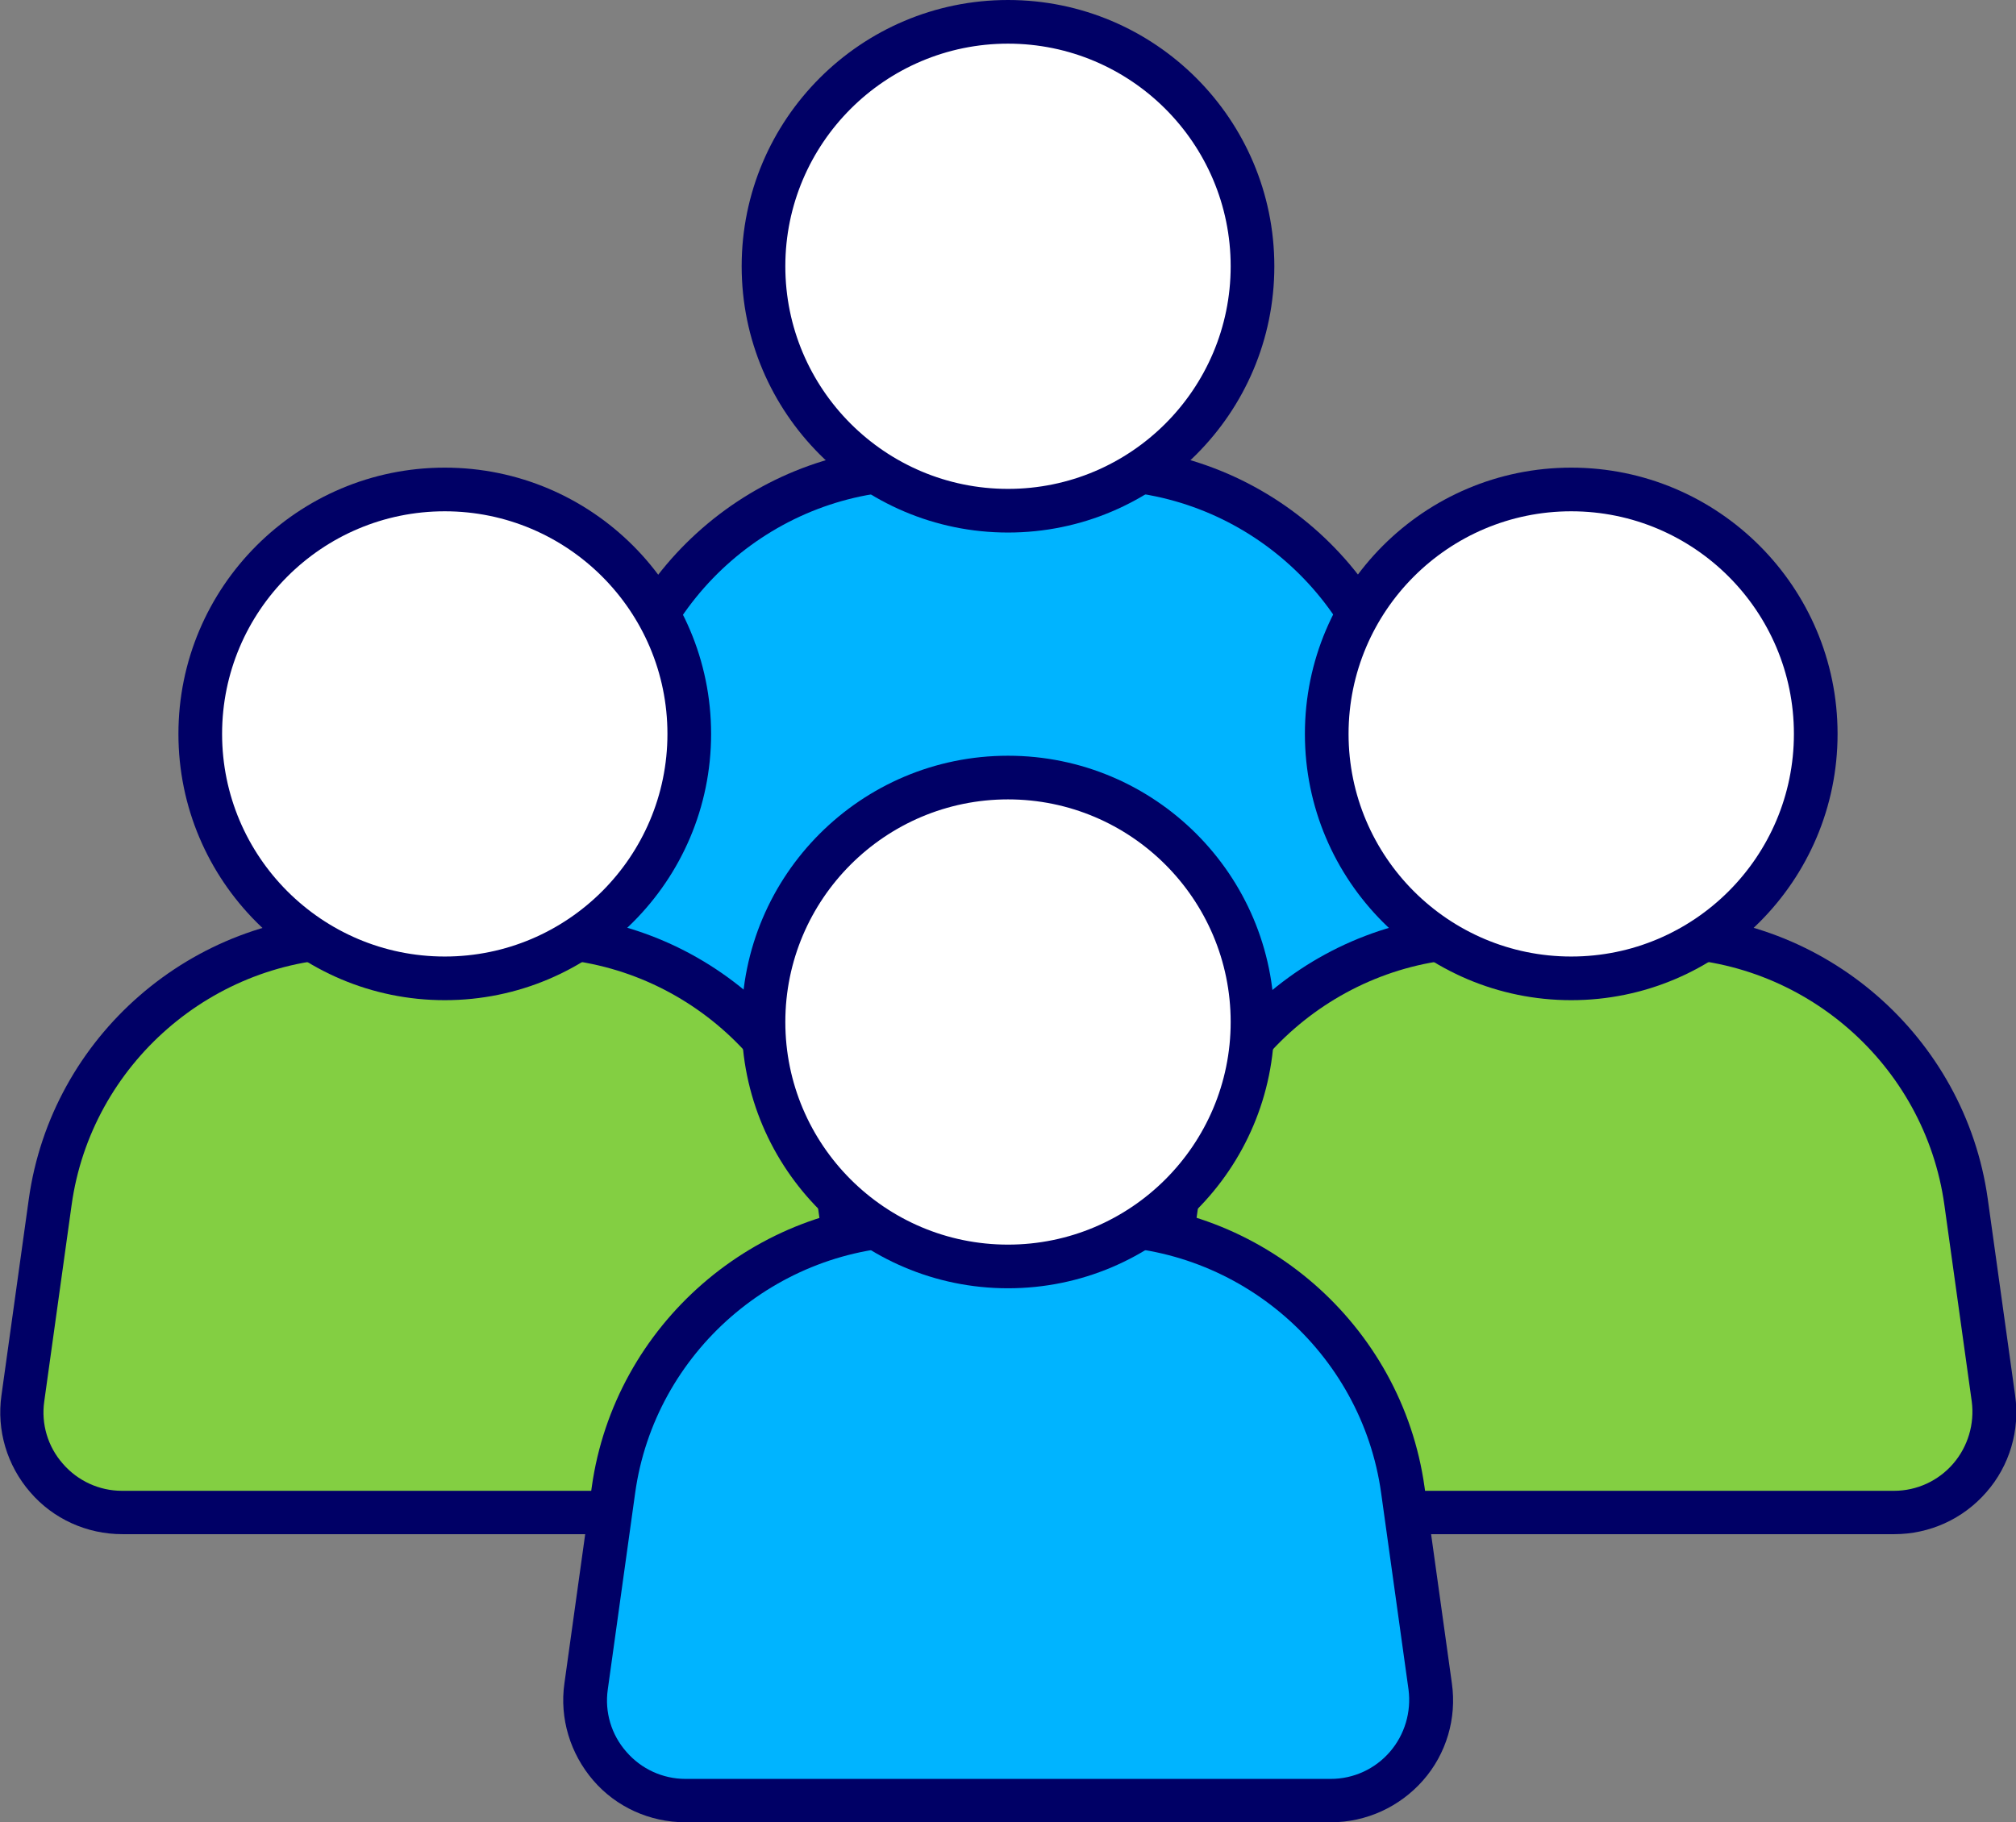
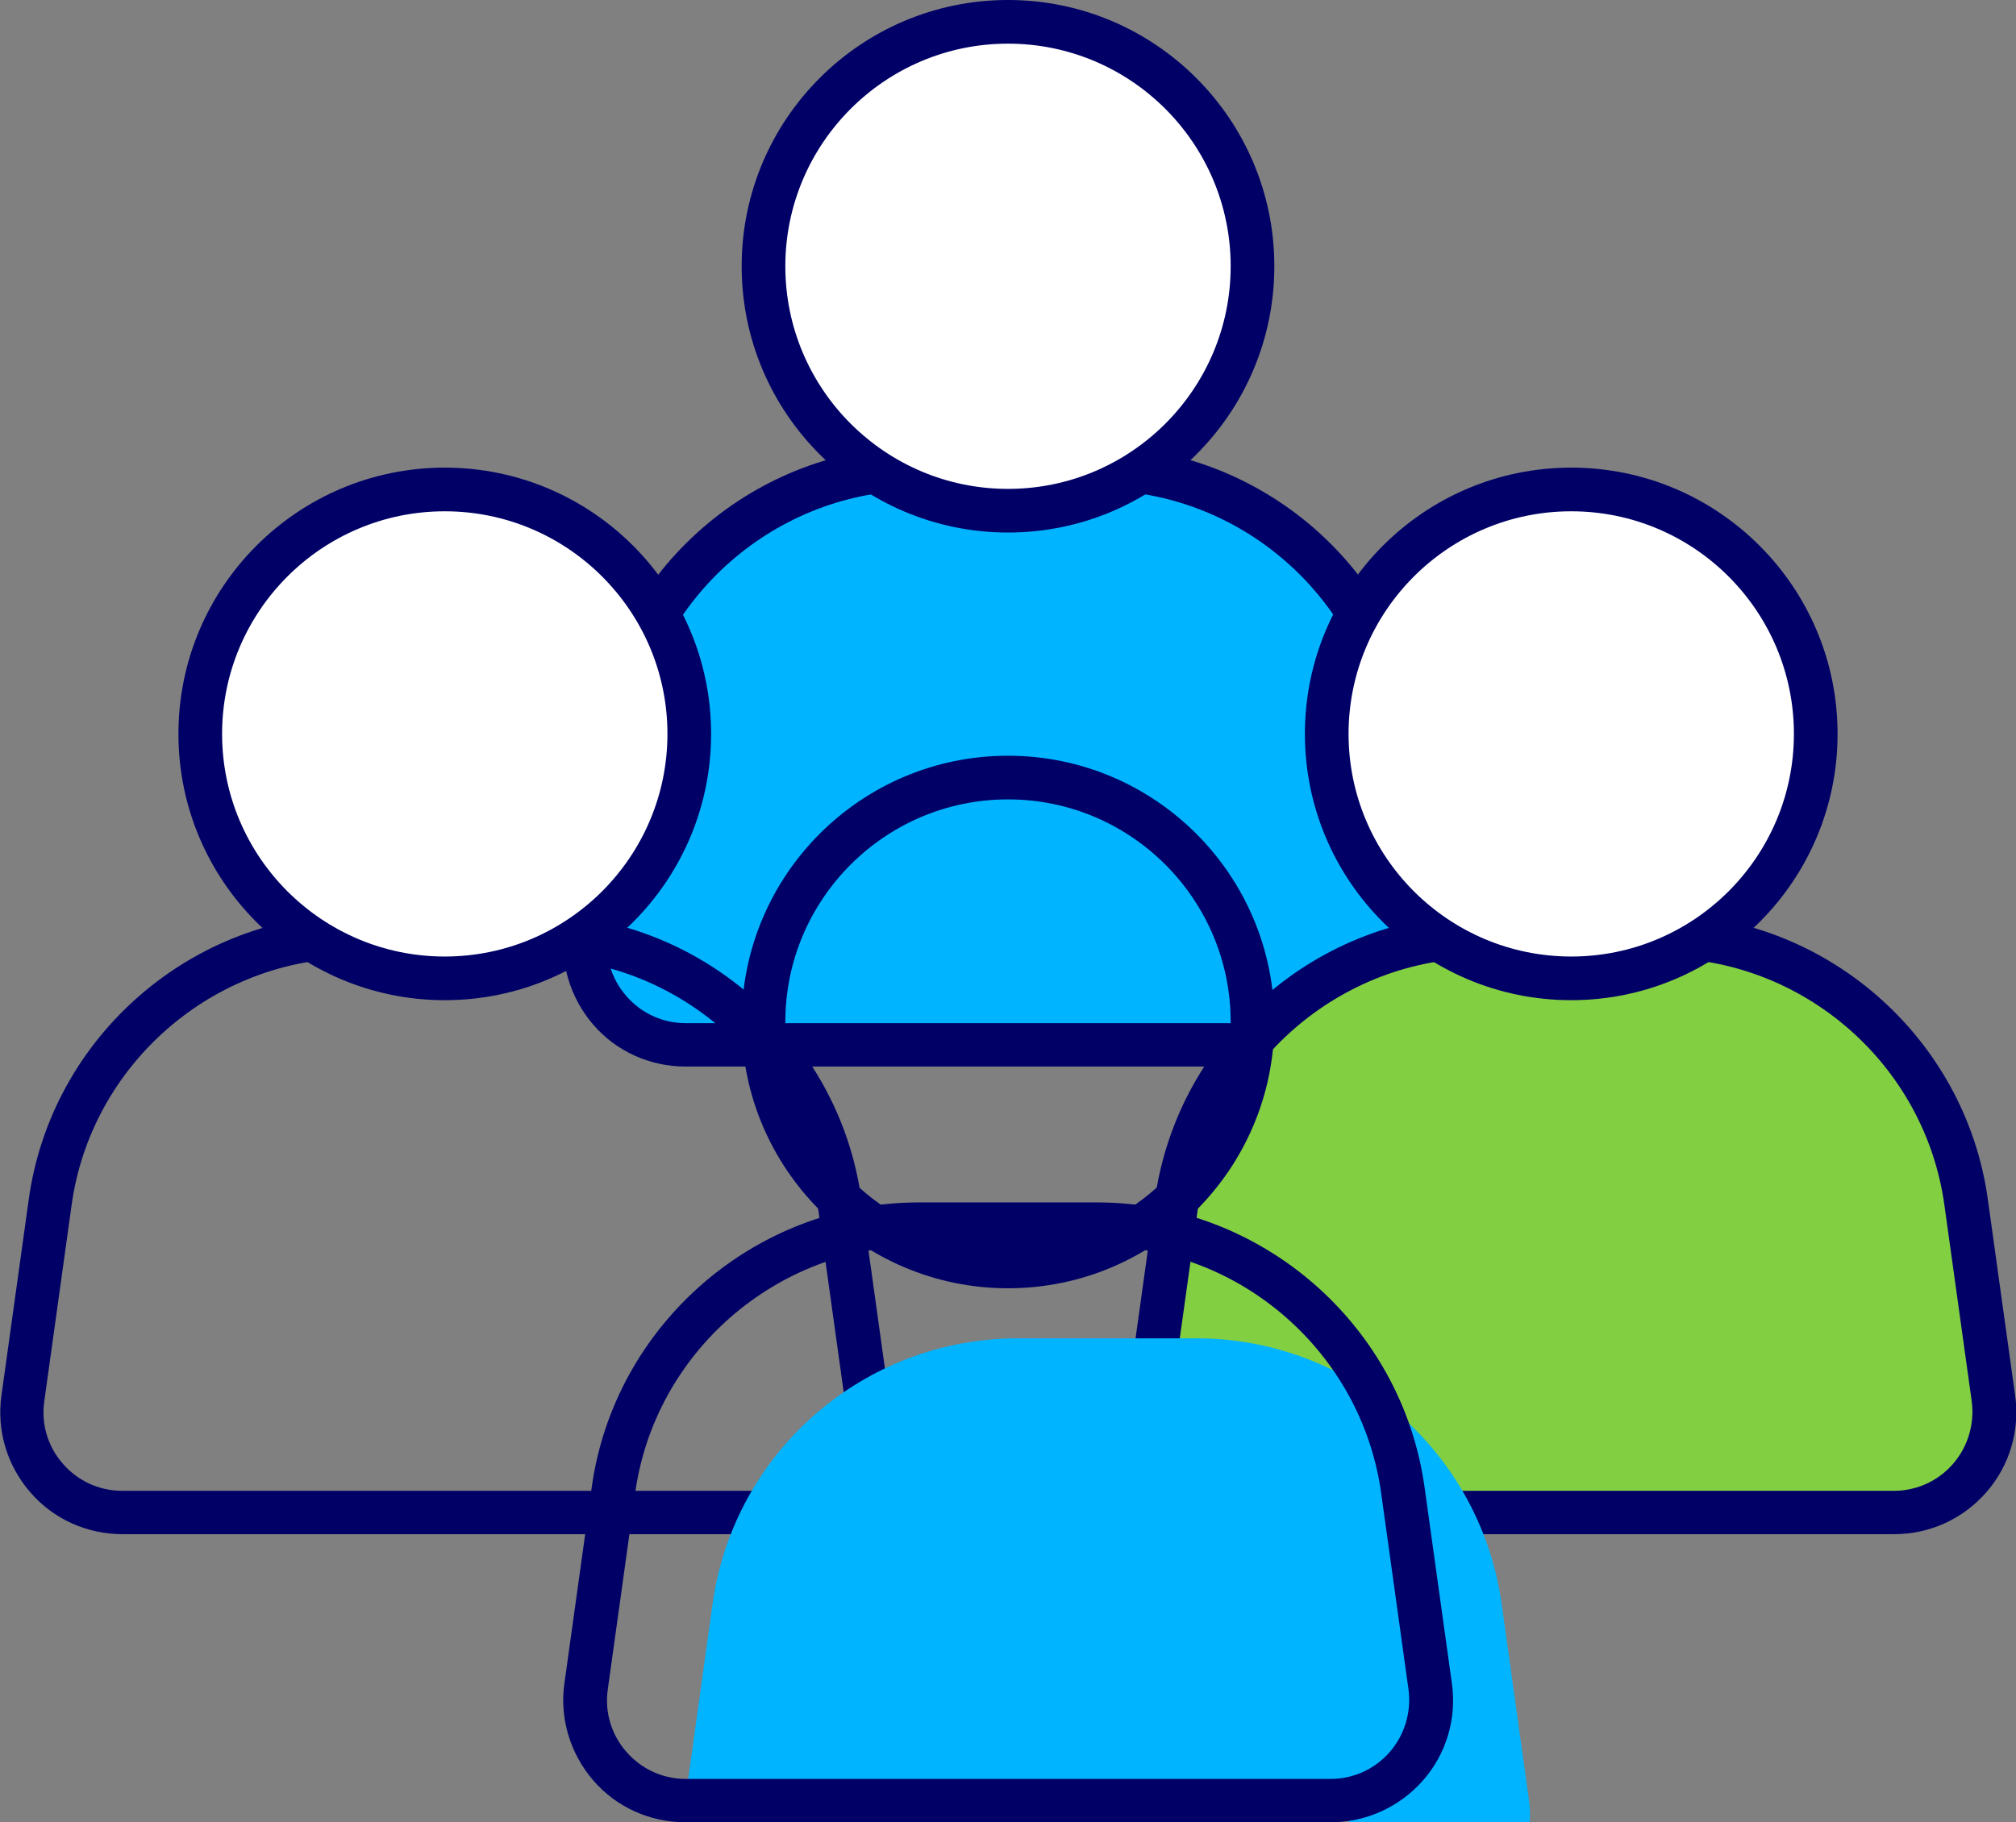
<svg xmlns="http://www.w3.org/2000/svg" id="Layer_2" data-name="Layer 2" viewBox="0 0 69.26 62.62">
  <rect x="0" y="0" width="69.26" height="62.62" fill="#808080" stroke="none" />
  <defs>
    <style>
      .cls-1 {
        fill: #006;
      }

      .cls-1, .cls-2, .cls-3, .cls-4 {
        stroke-width: 0px;
      }

      .cls-2 {
        fill: #00b4ff;
      }

      .cls-3 {
        fill: #fff;
      }

      .cls-4 {
        fill: #83cf42;
      }
    </style>
  </defs>
  <g id="Layer_1-2" data-name="Layer 1">
    <g>
      <g>
        <g>
          <path class="cls-2" d="M45.71,35.9h-22.17c-2.09,0-3.7-1.85-3.41-3.92l.94-6.75c.73-5.24,5.21-9.13,10.49-9.13h6.13c5.29,0,9.76,3.9,10.49,9.13l.94,6.75c.29,2.07-1.32,3.92-3.41,3.92Z" />
          <path class="cls-1" d="M45.71,36.65h-22.17c-1.21,0-2.37-.52-3.16-1.44s-1.16-2.13-.99-3.33l.94-6.75c.78-5.58,5.61-9.78,11.24-9.78h6.13c5.63,0,10.46,4.2,11.24,9.78l.94,6.75c.17,1.2-.19,2.42-.99,3.33s-1.95,1.44-3.16,1.44ZM31.57,16.85c-4.88,0-9.08,3.65-9.75,8.49l-.94,6.75c-.11.77.12,1.55.64,2.14.51.59,1.25.93,2.03.93h22.17c.78,0,1.52-.34,2.03-.93.51-.59.74-1.37.64-2.14l-.94-6.75c-.67-4.84-4.86-8.49-9.75-8.49h-6.13Z" />
        </g>
        <g>
          <circle class="cls-3" cx="34.63" cy="9.15" r="8.4" />
          <path class="cls-1" d="M34.63,18.3c-5.04,0-9.15-4.1-9.15-9.15S29.58,0,34.63,0s9.15,4.1,9.15,9.15-4.1,9.15-9.15,9.15ZM34.63,1.5c-4.22,0-7.65,3.43-7.65,7.65s3.43,7.65,7.65,7.65,7.65-3.43,7.65-7.65-3.43-7.65-7.65-7.65Z" />
        </g>
      </g>
      <g>
        <g>
          <path class="cls-4" d="M65.06,51.97h-22.17c-2.09,0-3.7-1.85-3.41-3.92l.94-6.75c.73-5.24,5.21-9.13,10.49-9.13h6.13c5.29,0,9.76,3.9,10.49,9.13l.94,6.75c.29,2.07-1.32,3.92-3.41,3.92Z" />
          <path class="cls-1" d="M65.07,52.72h-22.17c-1.21,0-2.37-.53-3.17-1.44-.8-.92-1.16-2.13-.99-3.33l.94-6.75c.78-5.58,5.61-9.78,11.24-9.78h6.13c5.63,0,10.46,4.2,11.24,9.78l.94,6.75c.17,1.2-.19,2.42-.99,3.33-.8.92-1.95,1.44-3.16,1.44ZM50.92,32.92c-4.88,0-9.08,3.65-9.75,8.49l-.94,6.75c-.11.77.12,1.55.64,2.14.51.59,1.25.93,2.03.93h22.17c.78,0,1.52-.34,2.03-.93.51-.59.74-1.37.64-2.14l-.94-6.75c-.67-4.84-4.86-8.49-9.75-8.49h-6.13Z" />
        </g>
        <g>
          <circle class="cls-3" cx="53.98" cy="25.22" r="8.4" transform="translate(17.03 71.96) rotate(-76.72)" />
          <path class="cls-1" d="M53.98,34.37c-5.05,0-9.15-4.1-9.15-9.15s4.1-9.15,9.15-9.15,9.15,4.1,9.15,9.15-4.1,9.15-9.15,9.15ZM53.98,17.57c-4.22,0-7.65,3.43-7.65,7.65s3.43,7.65,7.65,7.65,7.65-3.43,7.65-7.65-3.43-7.65-7.65-7.65Z" />
        </g>
      </g>
      <g>
        <g>
-           <path class="cls-4" d="M26.36,51.97H4.2c-2.09,0-3.7-1.85-3.41-3.92l.94-6.75c.73-5.24,5.21-9.13,10.49-9.13h6.13c5.29,0,9.76,3.9,10.49,9.13l.94,6.75c.29,2.07-1.32,3.92-3.41,3.92Z" />
          <path class="cls-1" d="M26.36,52.72H4.2c-1.21,0-2.37-.52-3.16-1.44-.8-.92-1.16-2.13-.99-3.33l.94-6.75c.78-5.58,5.61-9.78,11.24-9.78h6.13c5.63,0,10.46,4.2,11.23,9.78l.94,6.75c.17,1.2-.19,2.42-.99,3.33s-1.95,1.44-3.16,1.44ZM12.21,32.92c-4.88,0-9.08,3.65-9.75,8.49l-.94,6.75c-.11.77.12,1.55.64,2.14.51.59,1.25.93,2.03.93h22.17c.78,0,1.52-.34,2.03-.93.51-.59.74-1.37.64-2.14l-.94-6.75c-.67-4.84-4.86-8.49-9.75-8.49h-6.13Z" />
        </g>
        <g>
          <circle class="cls-3" cx="15.28" cy="25.22" r="8.4" transform="translate(-12.78 34.3) rotate(-76.72)" />
          <path class="cls-1" d="M15.28,34.37c-5.05,0-9.15-4.1-9.15-9.15s4.1-9.15,9.15-9.15,9.15,4.1,9.15,9.15-4.1,9.15-9.15,9.15ZM15.28,17.57c-4.22,0-7.65,3.43-7.65,7.65s3.43,7.65,7.65,7.65,7.65-3.43,7.65-7.65-3.43-7.65-7.65-7.65Z" />
        </g>
      </g>
      <g>
        <g>
-           <path class="cls-2" d="M45.71,61.87h-22.17c-2.09,0-3.7-1.85-3.41-3.92l.94-6.75c.73-5.24,5.21-9.13,10.49-9.13h6.13c5.29,0,9.76,3.9,10.49,9.13l.94,6.75c.29,2.07-1.32,3.92-3.41,3.92Z" />
+           <path class="cls-2" d="M45.71,61.87h-22.17l.94-6.75c.73-5.24,5.21-9.13,10.49-9.13h6.13c5.29,0,9.76,3.9,10.49,9.13l.94,6.75c.29,2.07-1.32,3.92-3.41,3.92Z" />
          <path class="cls-1" d="M45.71,62.62h-22.17c-1.21,0-2.37-.52-3.16-1.44s-1.16-2.13-.99-3.33l.94-6.75c.78-5.57,5.61-9.78,11.24-9.78h6.13c5.63,0,10.46,4.2,11.24,9.78l.94,6.75c.17,1.2-.19,2.42-.99,3.33s-1.95,1.44-3.16,1.44ZM31.57,42.82c-4.88,0-9.08,3.65-9.75,8.49l-.94,6.75c-.11.77.12,1.55.64,2.14.51.59,1.25.93,2.03.93h22.17c.78,0,1.52-.34,2.03-.93.51-.59.74-1.37.64-2.14l-.94-6.75c-.67-4.84-4.86-8.49-9.75-8.49h-6.13Z" />
        </g>
        <g>
-           <circle class="cls-3" cx="34.63" cy="35.12" r="8.4" />
          <path class="cls-1" d="M34.63,44.27c-5.04,0-9.15-4.1-9.15-9.15s4.1-9.15,9.15-9.15,9.15,4.1,9.15,9.15-4.1,9.15-9.15,9.15ZM34.63,27.47c-4.22,0-7.65,3.43-7.65,7.65s3.43,7.65,7.65,7.65,7.65-3.43,7.65-7.65-3.43-7.65-7.65-7.65Z" />
        </g>
      </g>
    </g>
  </g>
</svg>